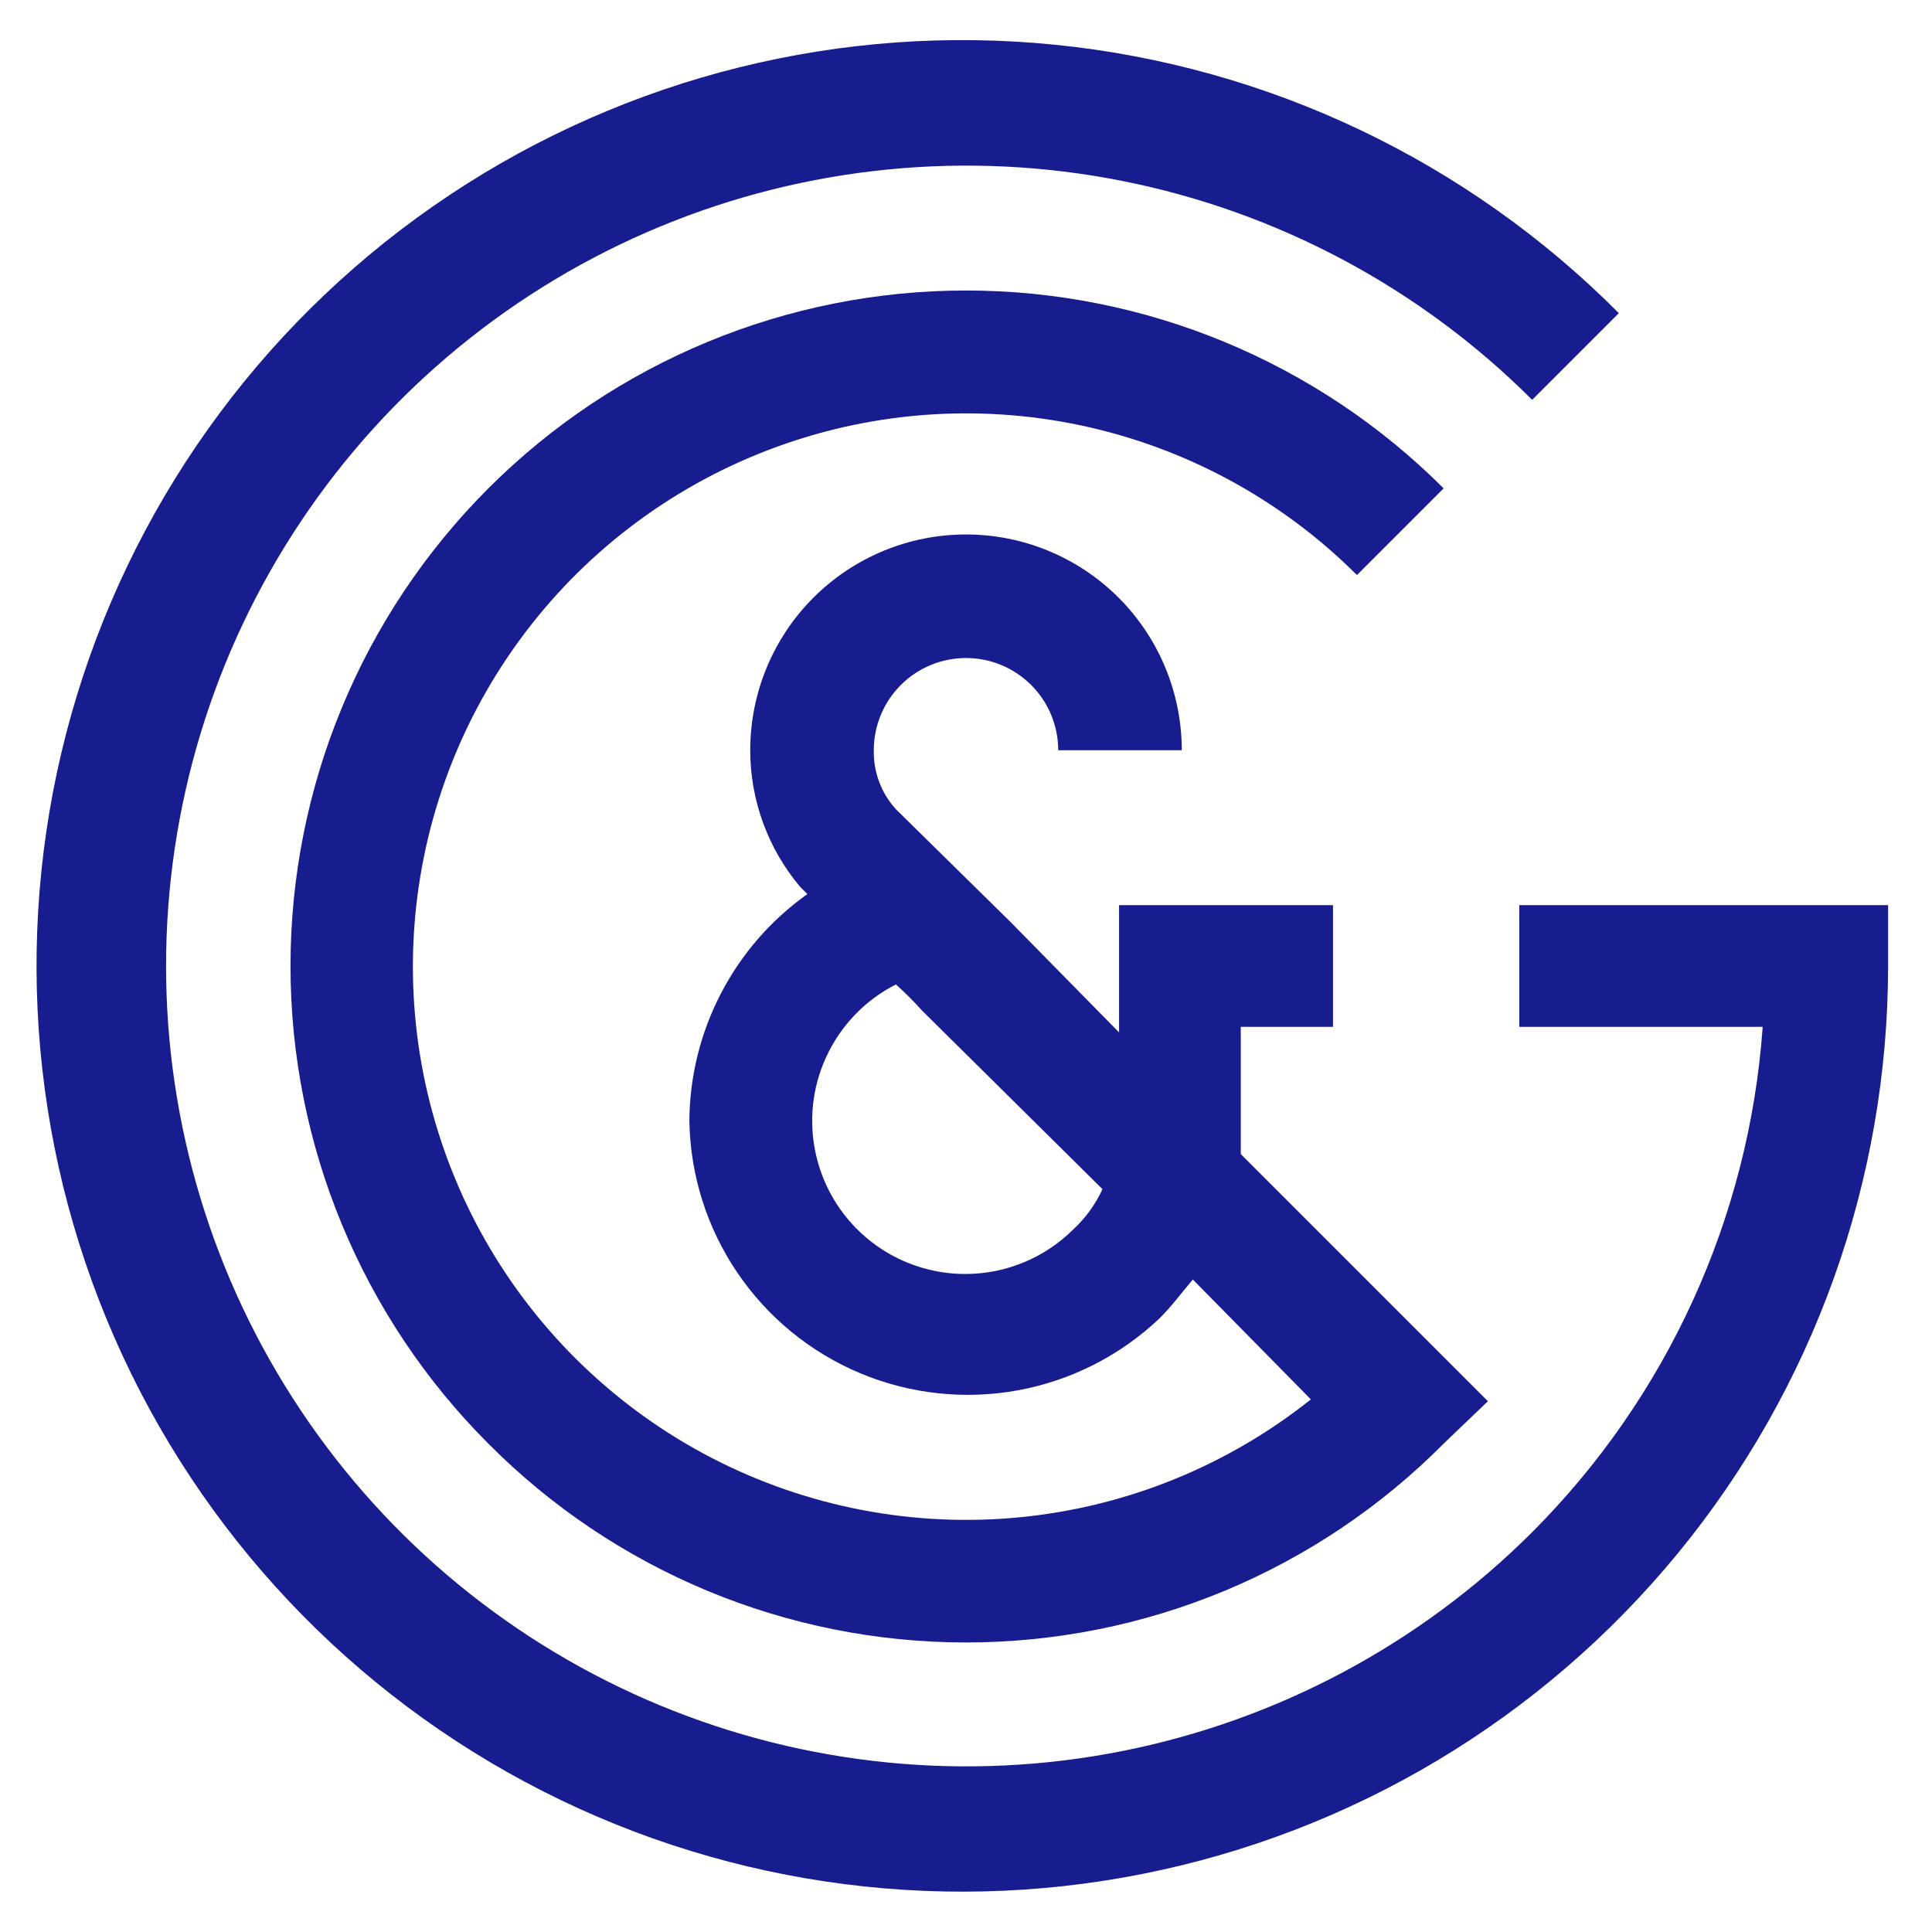
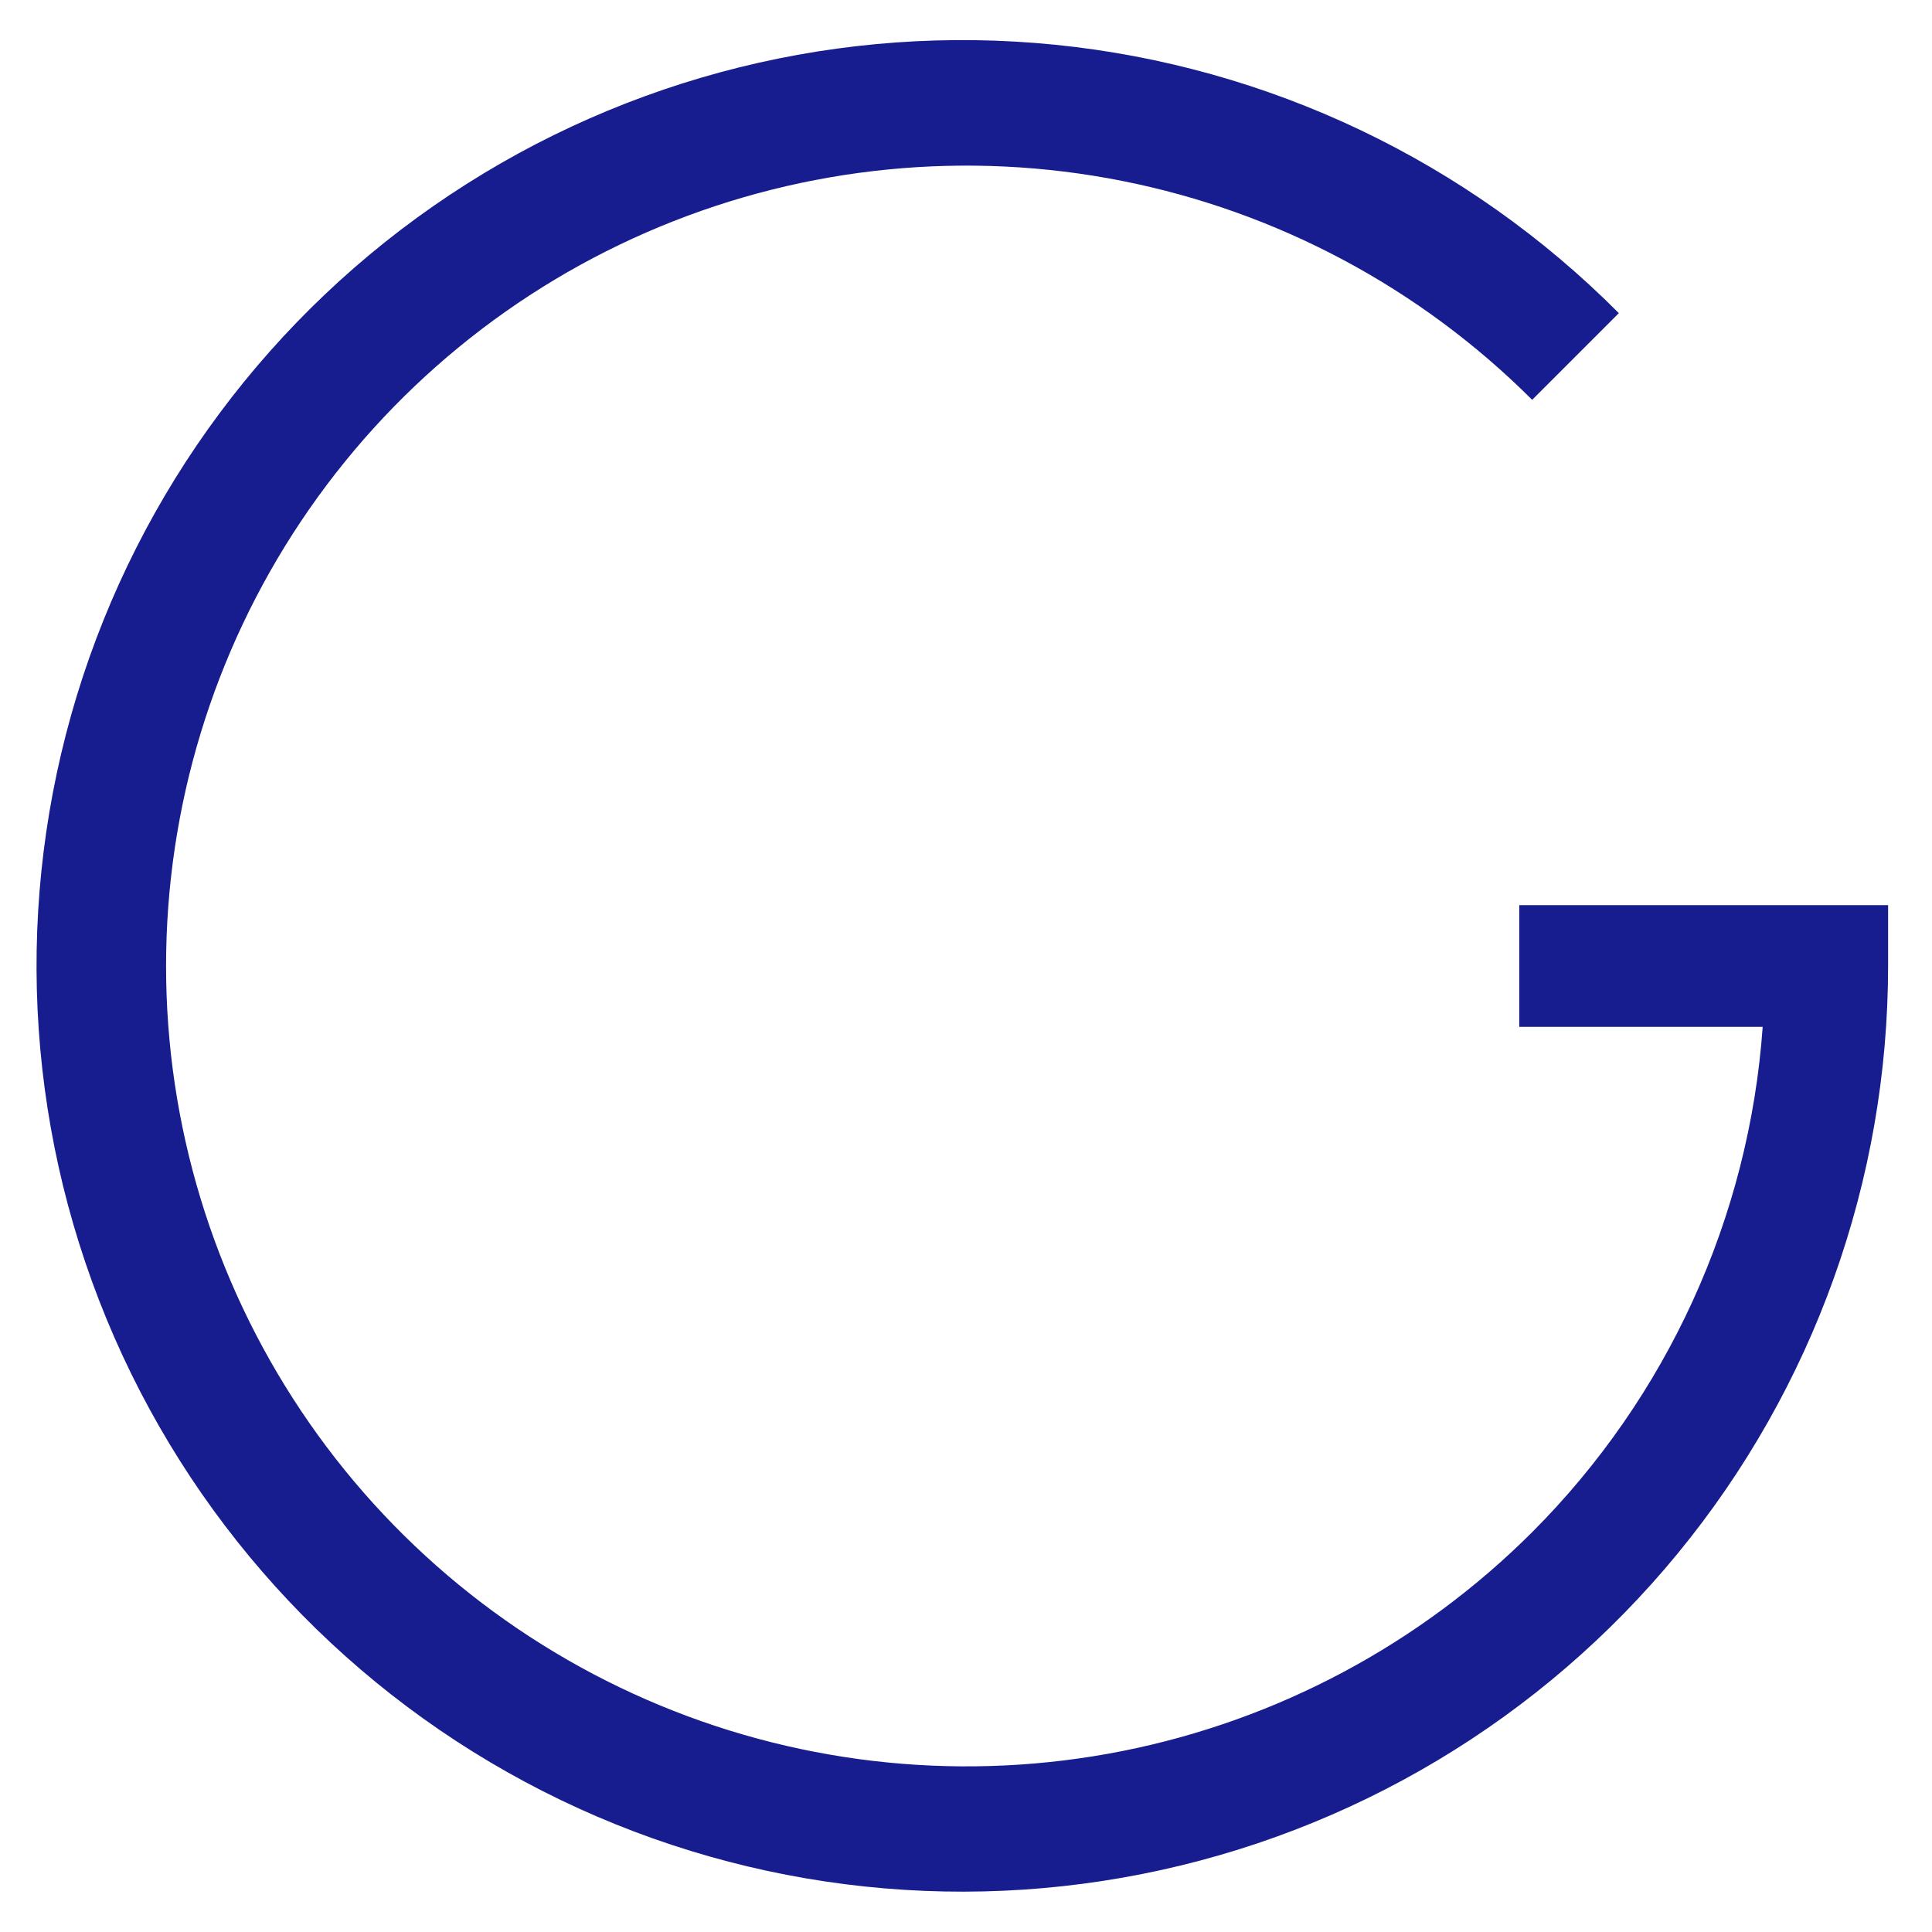
<svg xmlns="http://www.w3.org/2000/svg" width="44" height="44" viewBox="0 0 44 44" fill="none">
-   <path d="M28.258 26.284V23.386H30.358V20.614H25.486V23.512L23.008 20.992L20.404 18.43C20.07 18.063 19.889 17.582 19.9 17.086C19.9 16.529 20.121 15.995 20.515 15.601C20.909 15.207 21.443 14.986 22 14.986C22.557 14.986 23.091 15.207 23.485 15.601C23.879 15.995 24.1 16.529 24.1 17.086H26.914C26.914 15.783 26.396 14.533 25.475 13.611C24.553 12.69 23.303 12.172 22 12.172C20.697 12.172 19.447 12.69 18.525 13.611C17.604 14.533 17.086 15.783 17.086 17.086C17.086 18.223 17.488 19.324 18.22 20.194L18.304 20.278L18.388 20.362C17.562 20.948 16.888 21.722 16.421 22.621C15.953 23.519 15.706 24.515 15.7 25.528C15.72 26.76 16.098 27.959 16.789 28.979C17.479 29.999 18.451 30.796 19.587 31.273C20.723 31.749 21.973 31.885 23.185 31.663C24.396 31.441 25.517 30.87 26.41 30.022C26.704 29.728 26.914 29.434 27.166 29.14L29.854 31.87C27.953 33.385 25.653 34.317 23.234 34.554C20.815 34.792 18.378 34.324 16.218 33.208C14.059 32.092 12.268 30.375 11.062 28.264C9.857 26.153 9.287 23.738 9.423 21.311C9.559 18.884 10.394 16.548 11.828 14.584C13.261 12.621 15.232 11.114 17.503 10.246C19.773 9.377 22.247 9.184 24.625 9.69C27.003 10.196 29.183 11.379 30.904 13.096L32.878 11.122C29.993 8.237 26.08 6.616 22 6.616C17.92 6.616 14.007 8.237 11.122 11.122C8.237 14.007 6.616 17.92 6.616 22C6.616 26.08 8.237 29.993 11.122 32.878C12.547 34.313 14.242 35.452 16.109 36.229C17.976 37.006 19.978 37.406 22 37.406C24.022 37.406 26.024 37.006 27.892 36.229C29.758 35.452 31.453 34.313 32.878 32.878L33.886 31.912L28.258 26.284ZM24.436 28.006C23.787 28.648 22.913 29.01 22 29.014C21.215 29.018 20.452 28.757 19.834 28.273C19.216 27.789 18.779 27.111 18.595 26.348C18.41 25.585 18.488 24.782 18.817 24.07C19.145 23.357 19.704 22.775 20.404 22.42C20.61 22.605 20.807 22.802 20.992 23.008L25.108 27.082C24.948 27.431 24.719 27.746 24.436 28.006Z" fill="#171C8F" />
  <path d="M34.6 20.614V23.386H40.144C39.835 27.729 37.971 31.814 34.894 34.894C32.344 37.442 29.096 39.176 25.561 39.879C22.025 40.581 18.361 40.219 15.031 38.839C11.701 37.459 8.855 35.123 6.853 32.126C4.85 29.128 3.782 25.605 3.782 22C3.782 18.395 4.85 14.872 6.853 11.874C8.855 8.877 11.701 6.541 15.031 5.161C18.361 3.781 22.025 3.419 25.561 4.121C29.096 4.823 32.344 6.558 34.894 9.106L36.868 7.132C33.427 3.671 28.892 1.511 24.037 1.02C19.181 0.529 14.305 1.738 10.241 4.44C6.177 7.143 3.177 11.171 1.751 15.839C0.326 20.507 0.564 25.524 2.425 30.036C4.285 34.548 7.654 38.274 11.955 40.58C16.257 42.886 21.225 43.628 26.012 42.679C30.8 41.731 35.11 39.152 38.208 35.38C41.306 31.609 42.999 26.88 43 22V20.614H34.6Z" fill="#171C8F" />
</svg>